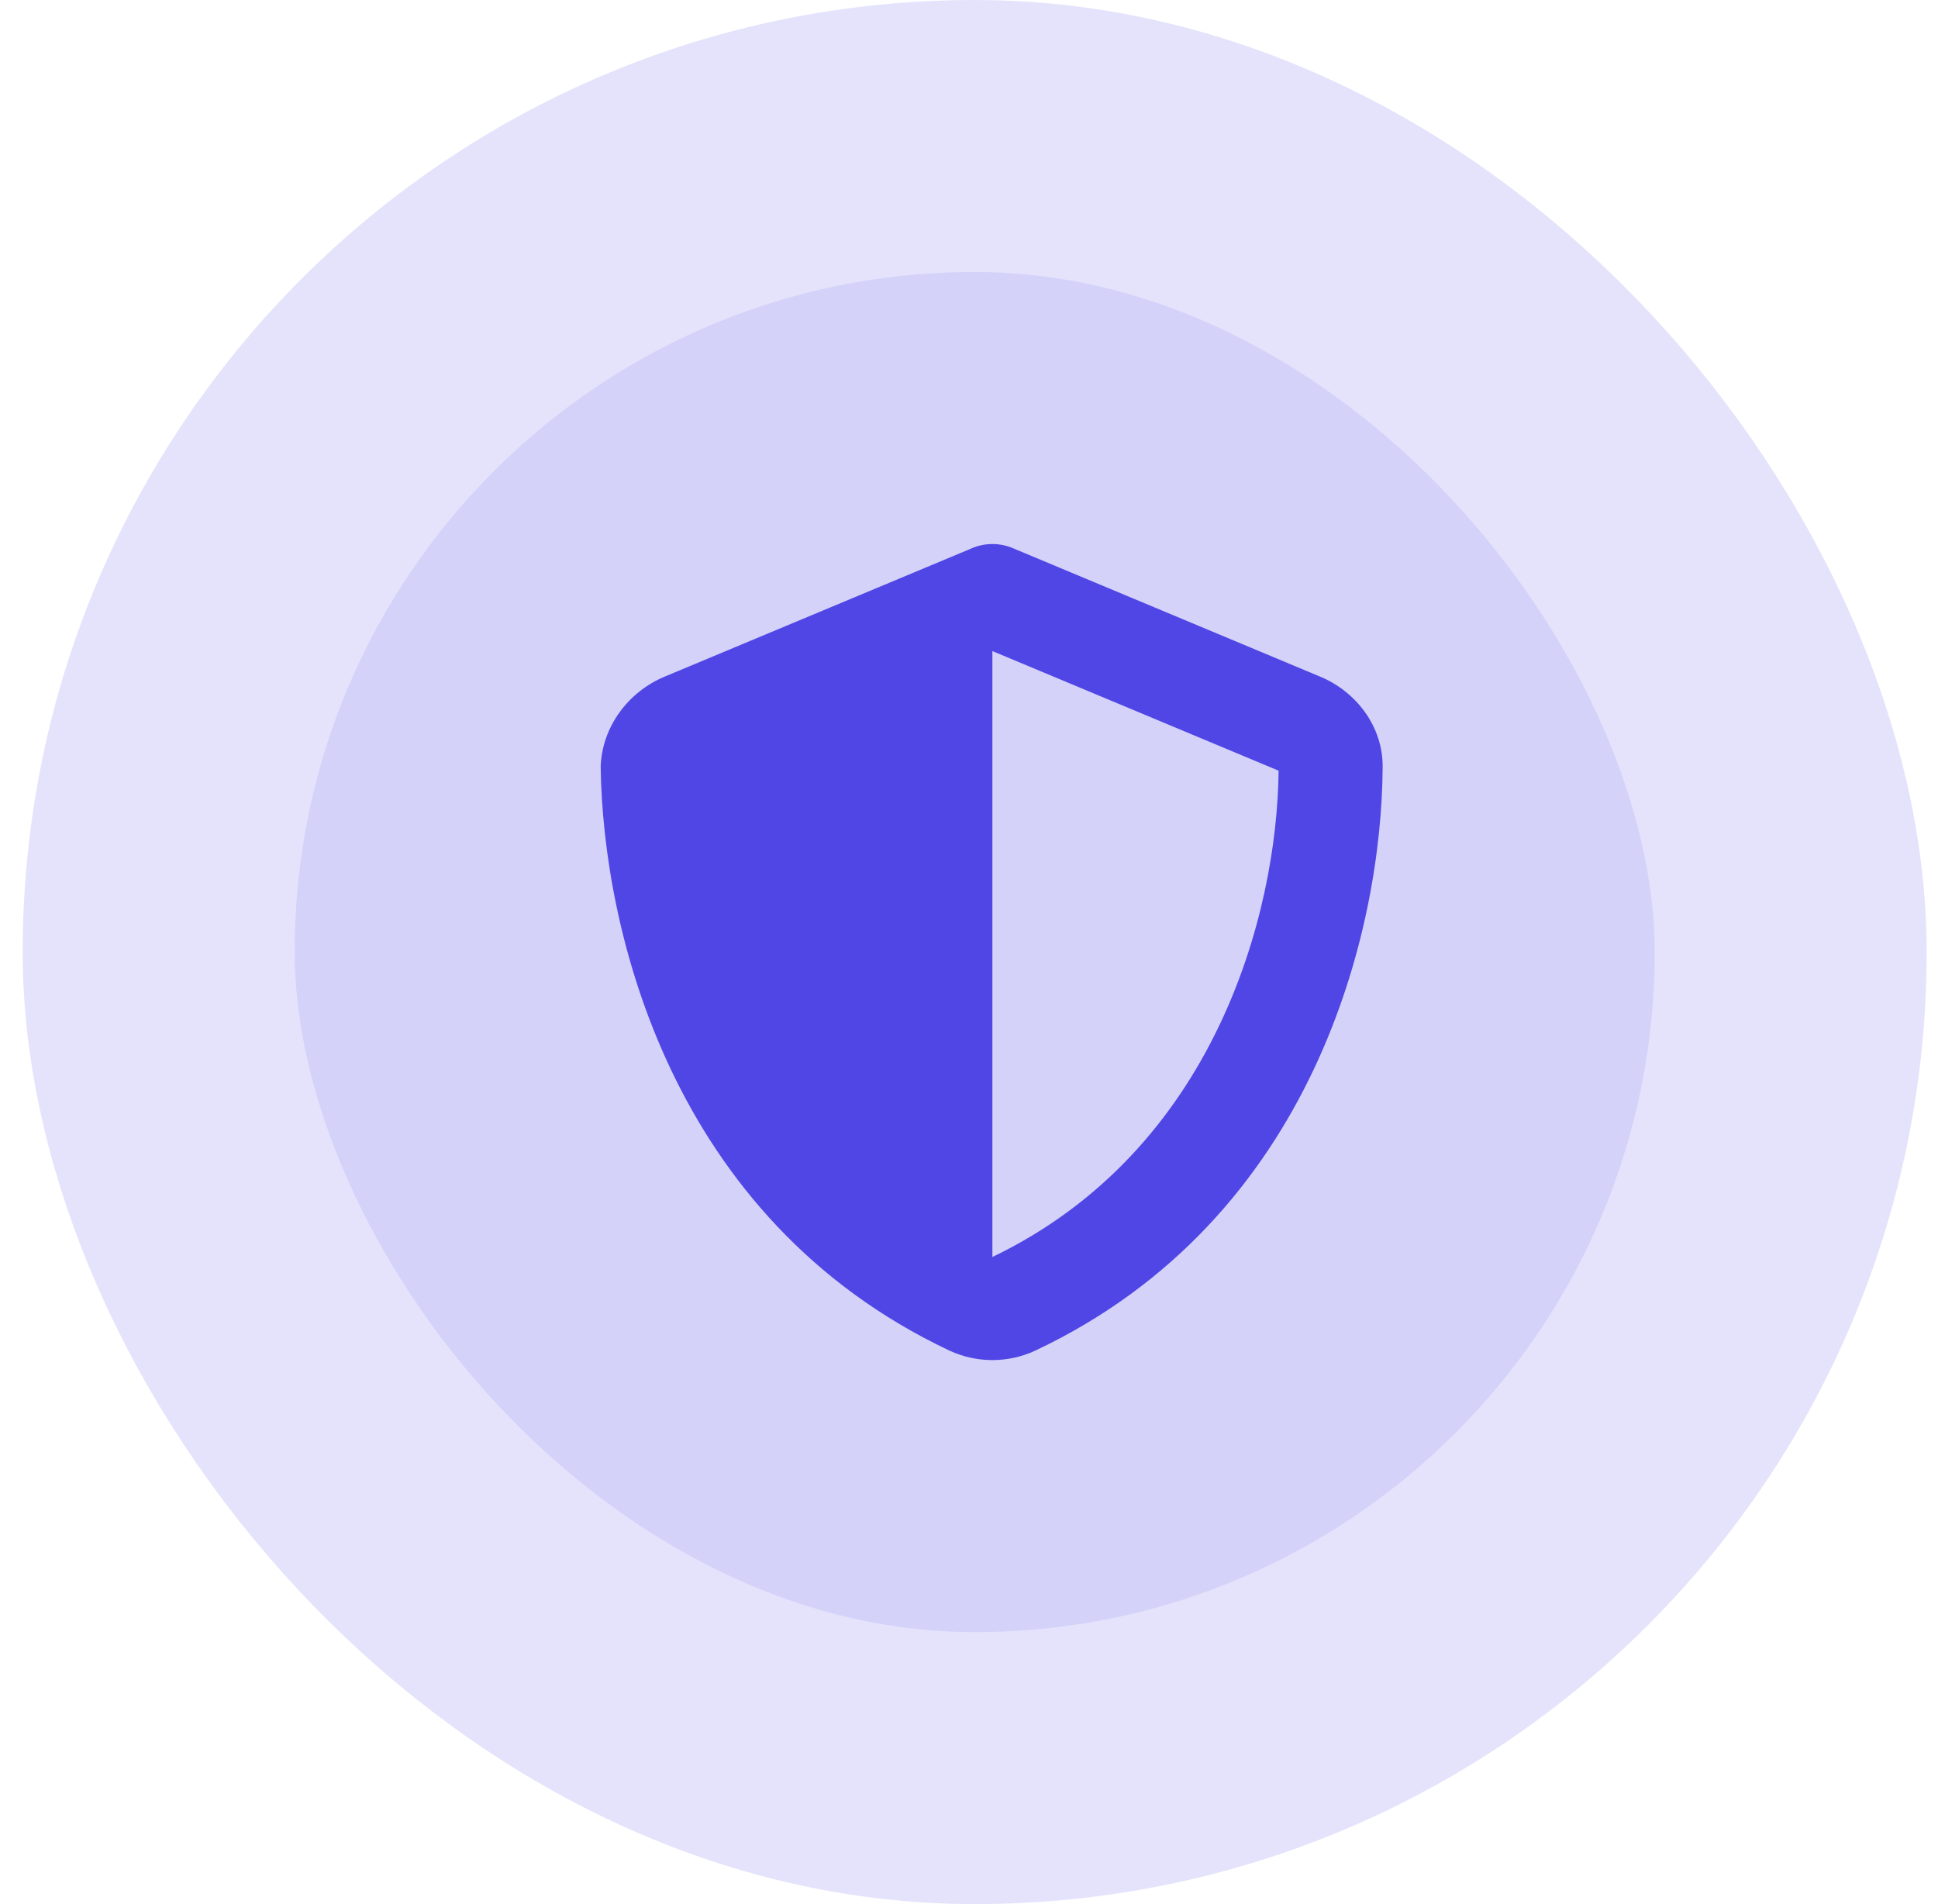
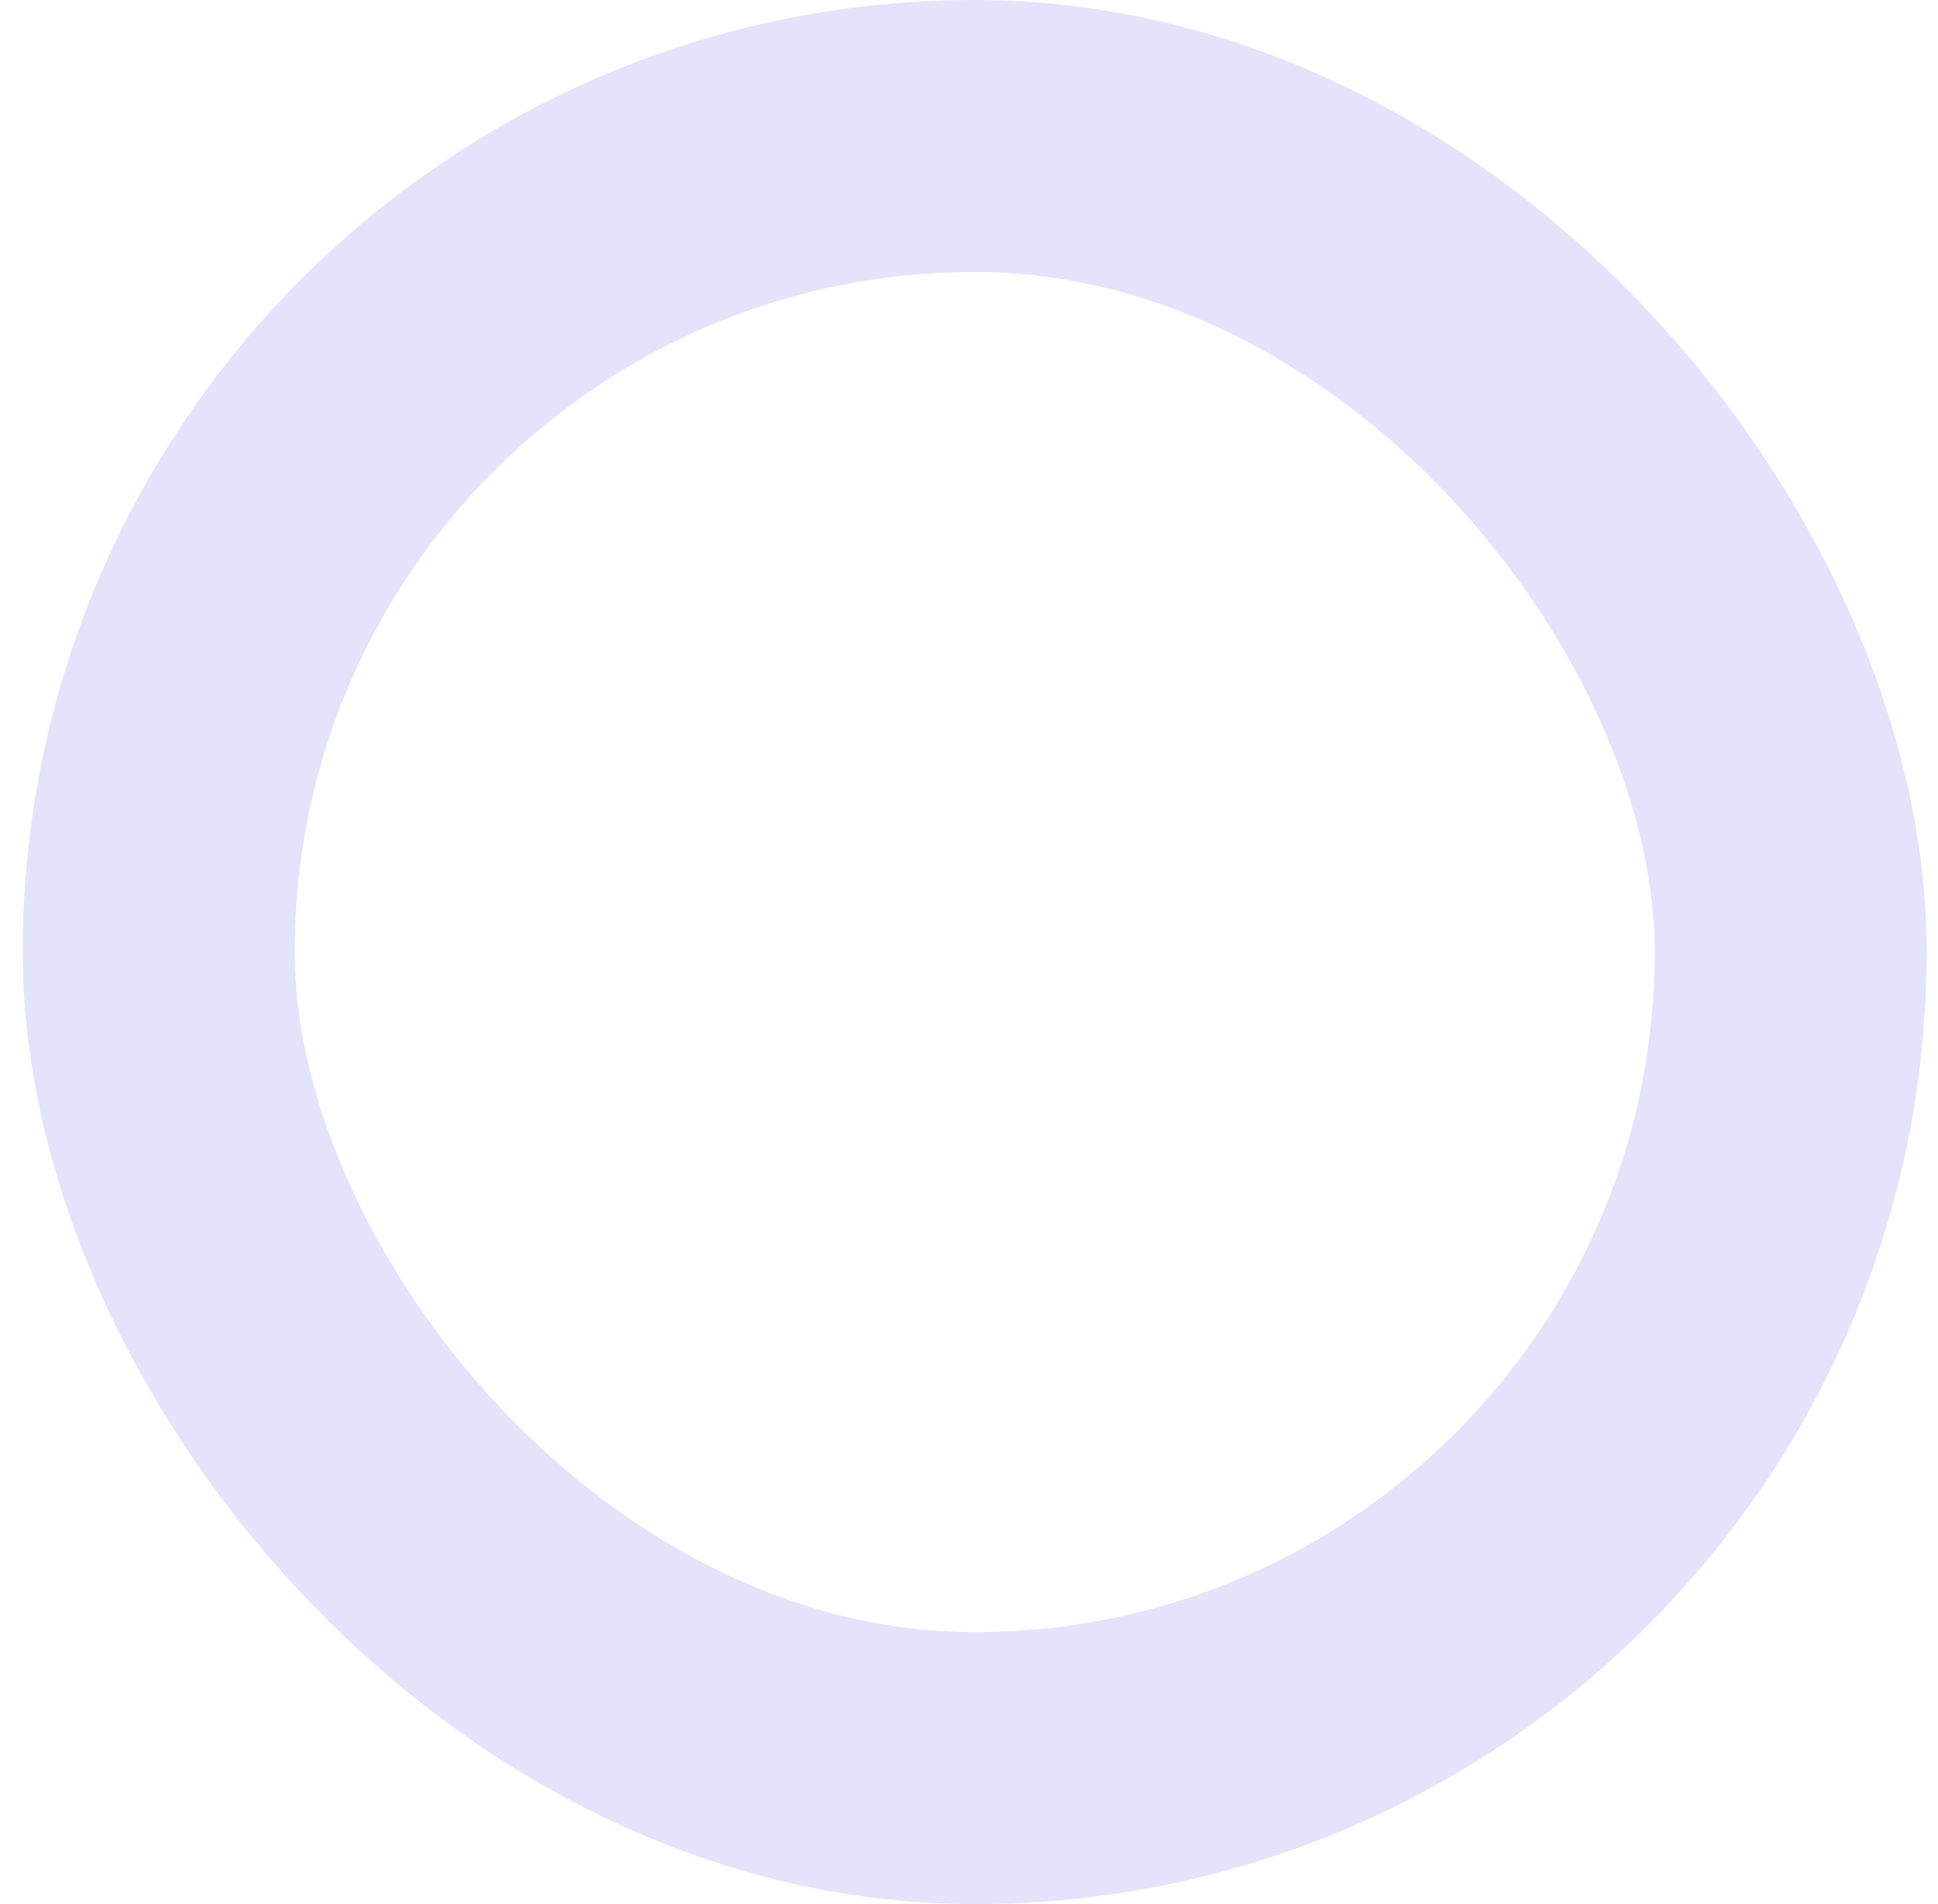
<svg xmlns="http://www.w3.org/2000/svg" width="57" height="56" viewBox="0 0 57 56" fill="none">
-   <rect x="4.667" y="4" width="48" height="48" rx="24" fill="#D4D2F9" />
  <rect x="4.667" y="4" width="48" height="48" rx="24" stroke="#E4E3FB" stroke-width="8" />
  <g clip-path="url(#clip0_1703_6702)">
-     <path d="M29.188 16C29.413 16 29.628 16.048 29.829 16.138L38.835 19.903C39.887 20.343 40.676 21.365 40.666 22.557C40.643 27.276 38.691 35.832 30.451 39.721C29.652 40.093 28.724 40.093 27.925 39.721C19.683 35.832 17.733 27.276 17.667 22.557C17.703 21.365 18.49 20.343 19.541 19.903L28.552 16.138C28.748 16.048 28.968 16 29.188 16ZM29.188 36.968C35.745 33.819 37.563 26.847 37.606 22.666L29.188 19.148V36.968Z" fill="#4F46E5" />
-   </g>
+     </g>
  <defs>
    <clipPath id="clip0_1703_6702">
-       <rect width="24" height="24" fill="white" transform="translate(16.667 16)" />
-     </clipPath>
+       </clipPath>
  </defs>
</svg>